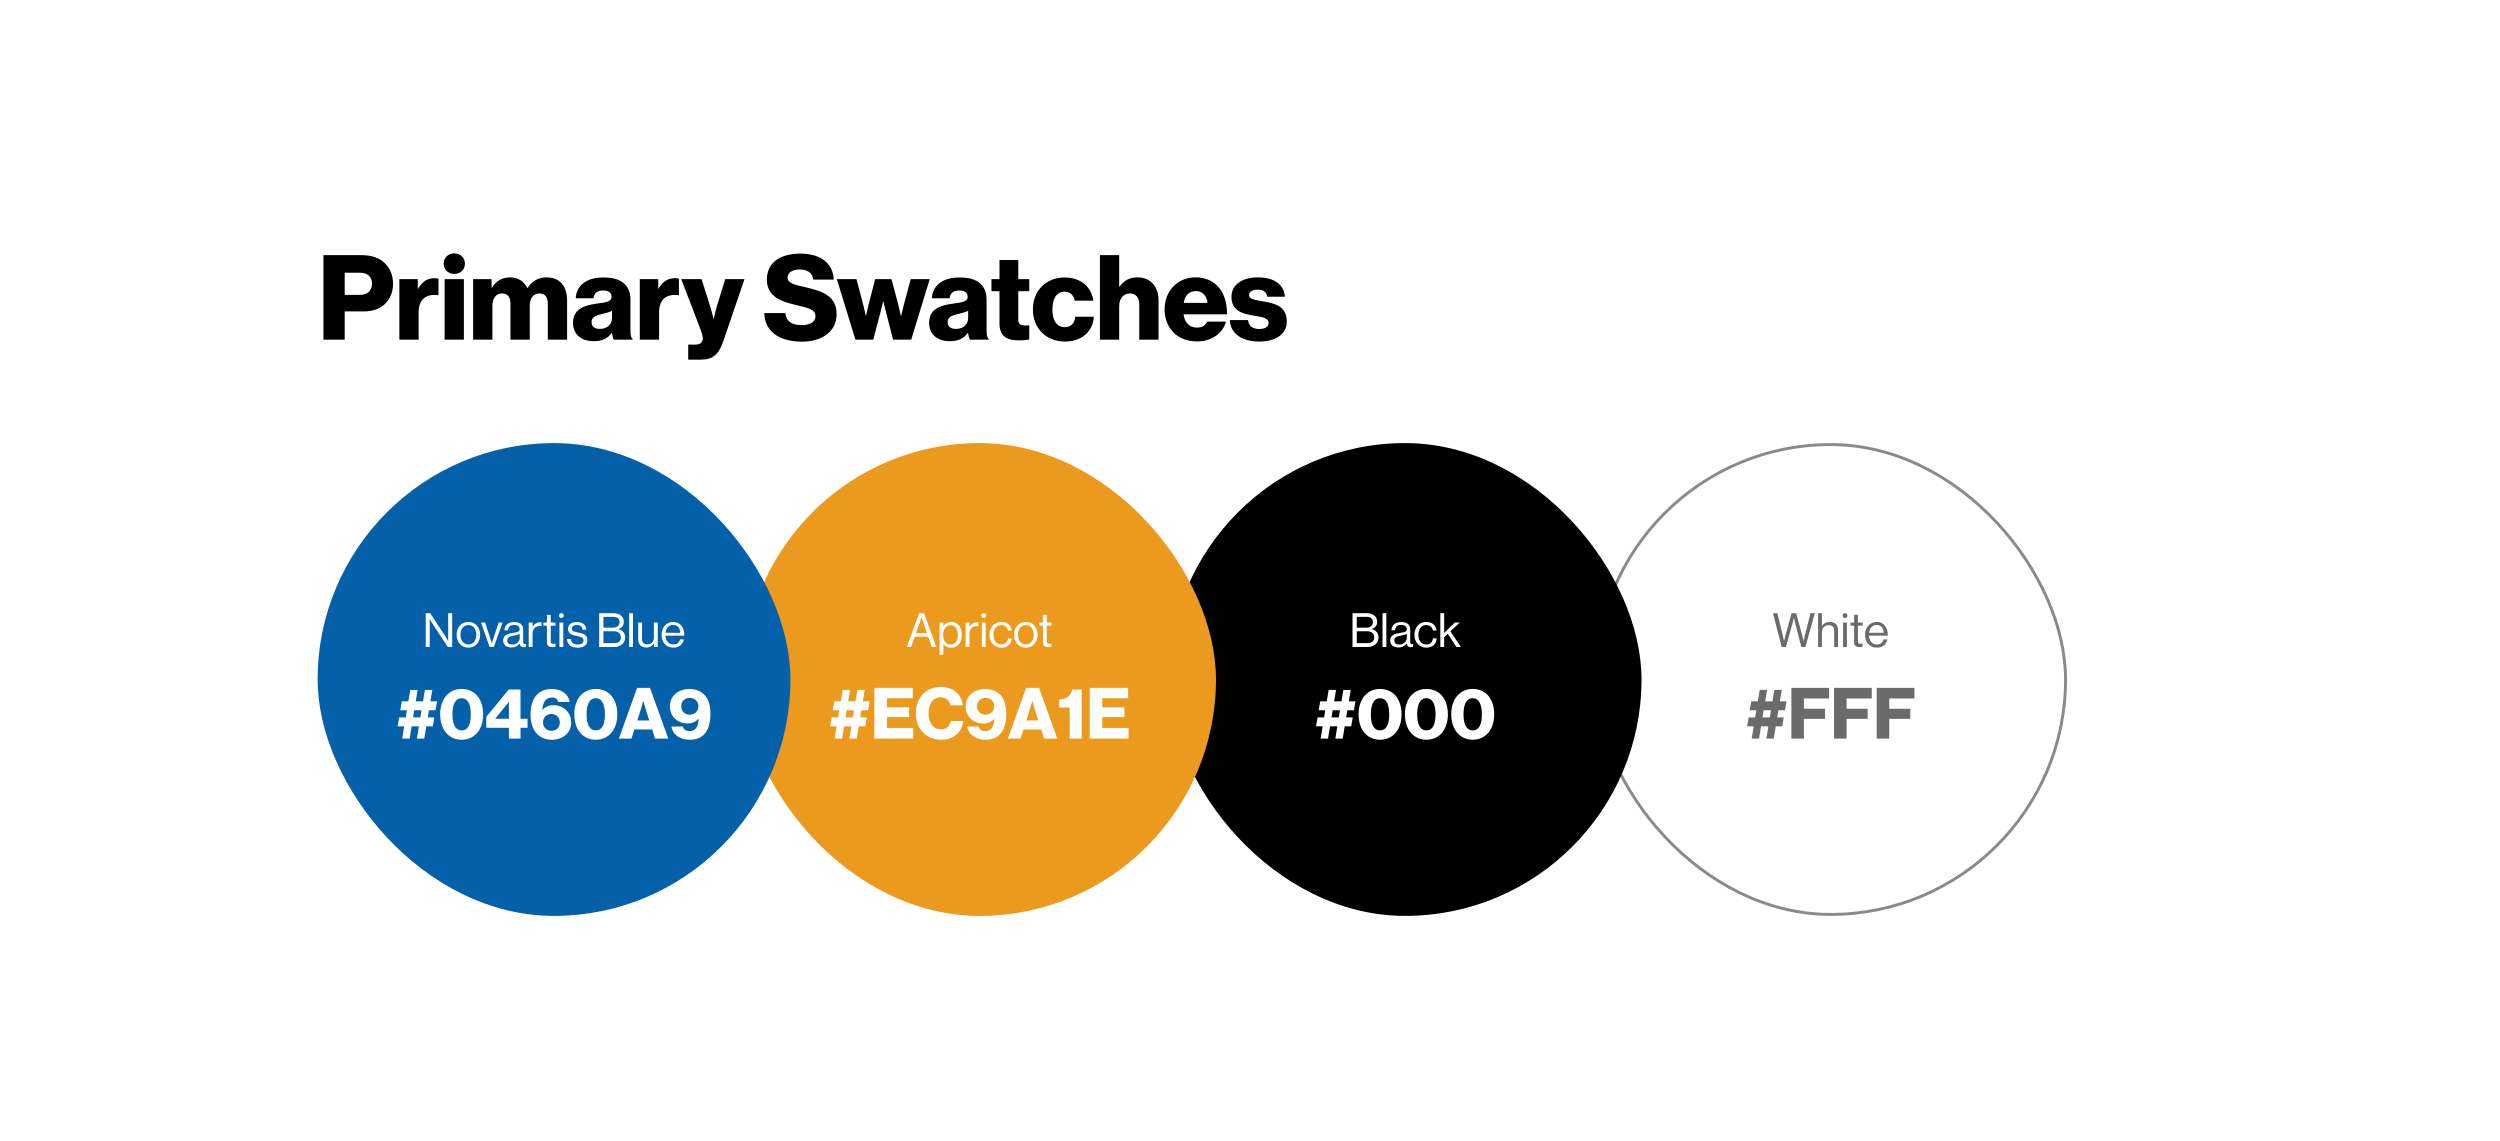
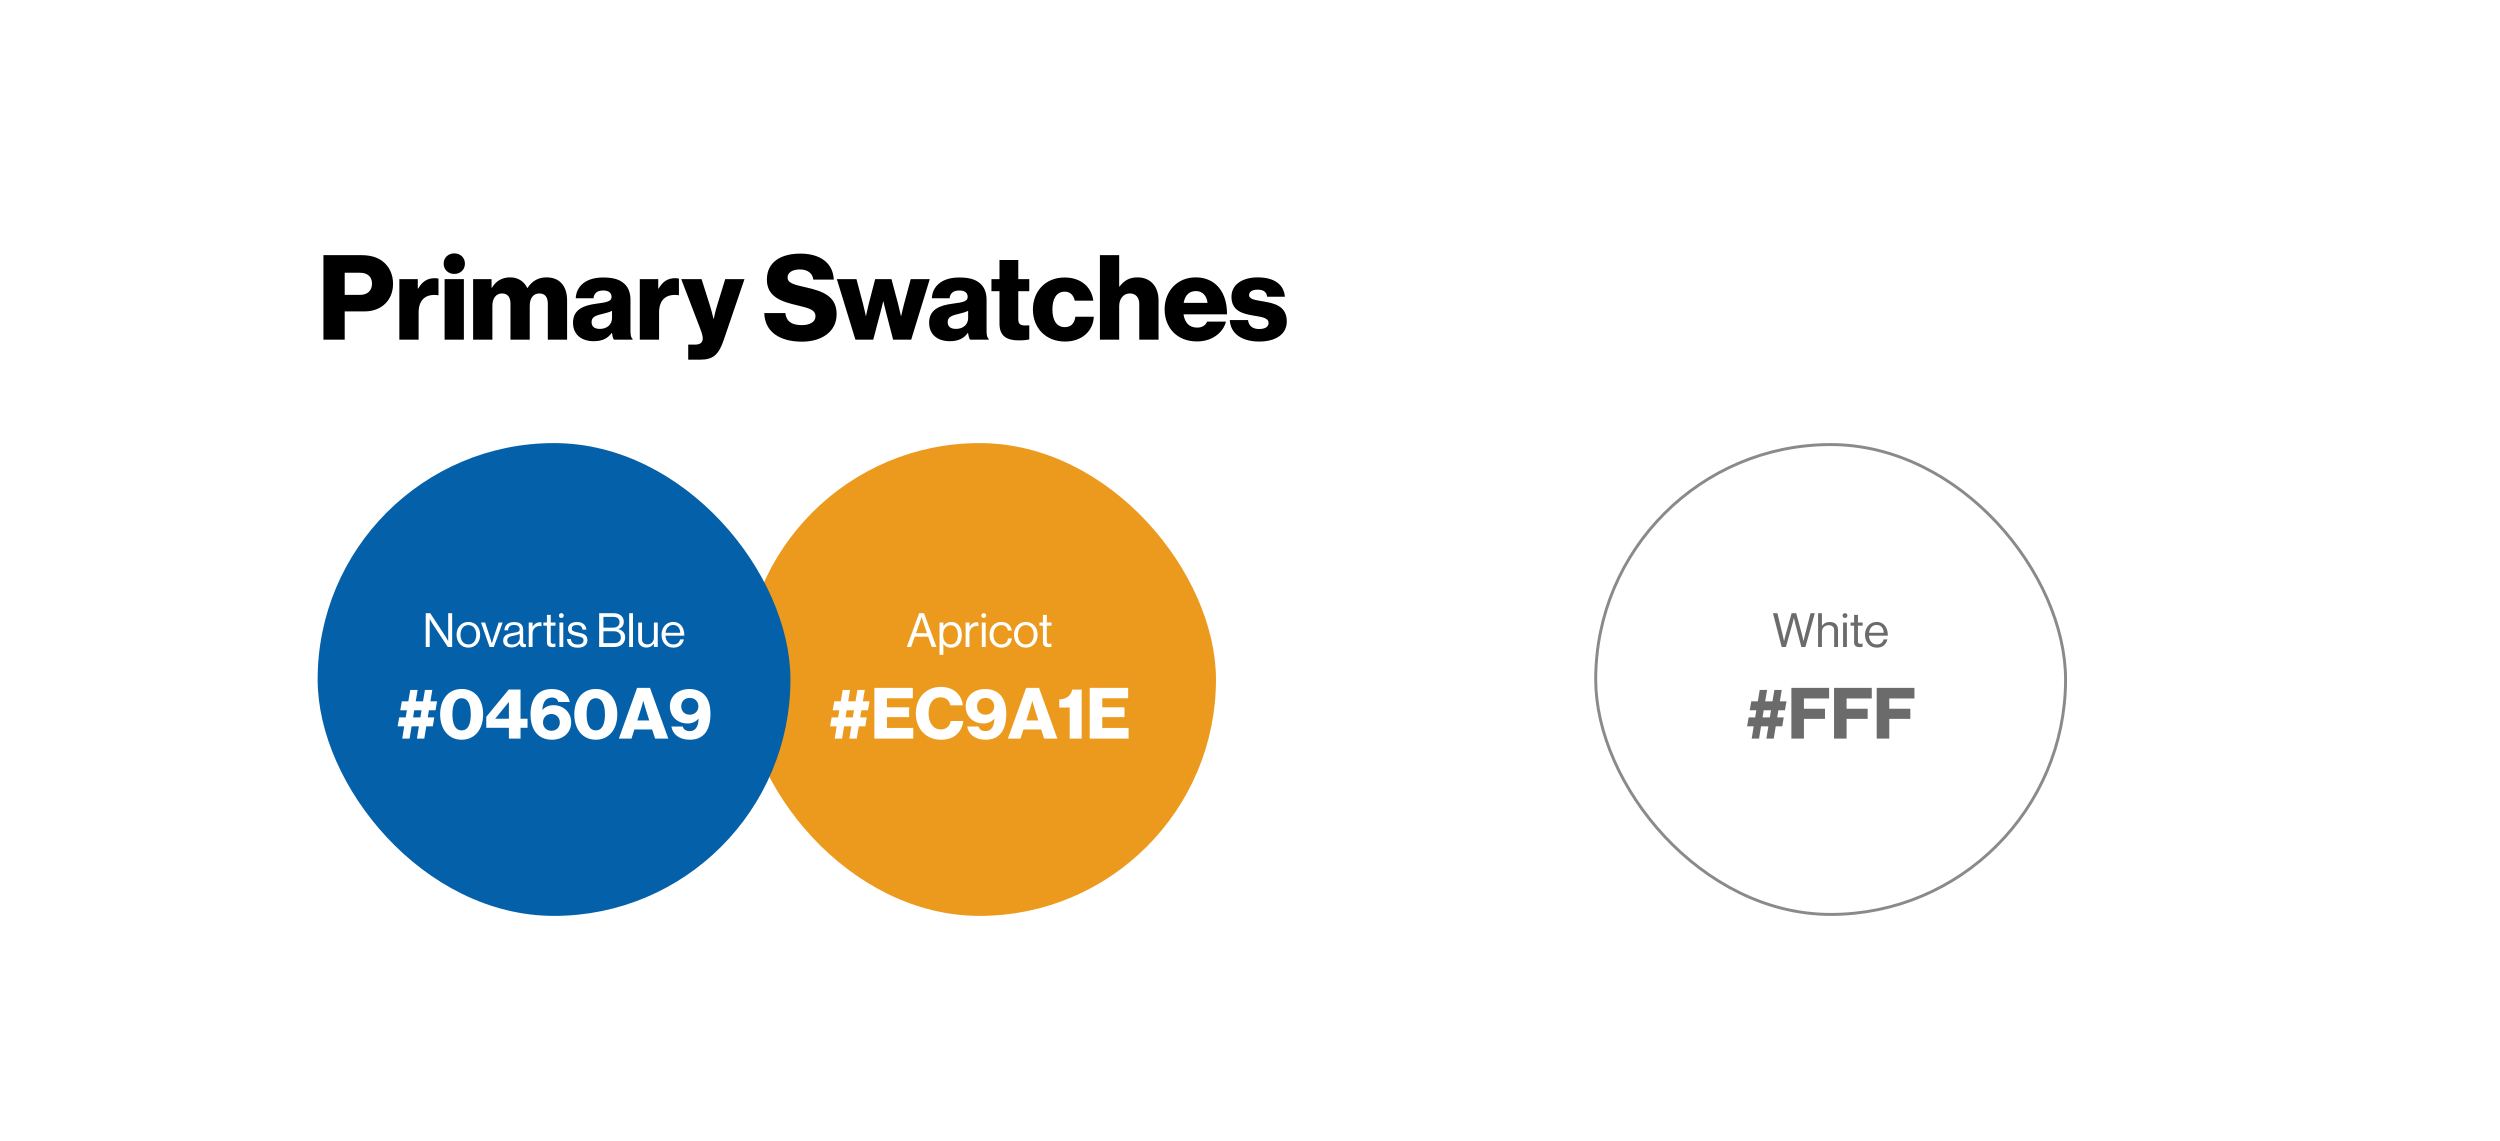
<svg xmlns="http://www.w3.org/2000/svg" width="846" height="386" viewBox="0 0 846 386" fill="none">
  <rect y="0.941" width="845" height="385" fill="white" />
  <path d="M109.448 114.941V86.341H122.328C125.808 86.341 128.368 87.301 130.128 88.981C131.968 90.701 133.008 93.141 133.008 96.021C133.008 101.501 129.208 105.381 123.328 105.381H116.648V114.941H109.448ZM116.648 99.781H121.888C124.448 99.781 125.888 98.261 125.888 95.981C125.888 93.701 124.408 92.301 121.888 92.301H116.648V99.781ZM135.142 114.941V94.461H141.382V97.661H141.502C142.942 95.221 144.622 94.141 147.102 94.141C147.702 94.141 148.102 94.181 148.382 94.301V99.901H148.222C144.222 99.341 141.662 101.301 141.662 105.741V114.941H135.142ZM153.735 85.741C155.775 85.741 157.335 87.181 157.335 89.221C157.335 91.261 155.775 92.701 153.735 92.701C151.695 92.701 150.135 91.261 150.135 89.221C150.135 87.181 151.695 85.741 153.735 85.741ZM150.455 114.941V94.461H156.975V114.941H150.455ZM160.103 114.941V94.461H166.343V97.381H166.463C167.743 95.261 169.703 93.861 172.663 93.861C175.343 93.861 177.383 95.261 178.423 97.461H178.503C180.103 94.981 182.303 93.861 184.943 93.861C189.583 93.861 191.903 97.021 191.903 101.621V114.941H185.383V102.781C185.383 100.581 184.463 99.301 182.503 99.301C180.423 99.301 179.263 101.021 179.263 103.461V114.941H172.743V102.781C172.743 100.581 171.823 99.301 169.863 99.301C167.823 99.301 166.623 101.021 166.623 103.461V114.941H160.103ZM202.989 111.301C205.429 111.301 207.109 109.821 207.109 107.621V105.181C206.269 105.621 205.069 105.941 203.749 106.261C201.229 106.821 200.189 107.461 200.189 109.021C200.189 110.661 201.389 111.301 202.989 111.301ZM200.909 115.461C196.829 115.461 193.909 113.261 193.909 109.221C193.909 104.701 197.509 103.341 201.749 102.781C205.589 102.301 206.949 101.901 206.949 100.501C206.949 99.181 206.109 98.301 204.149 98.301C202.069 98.301 201.029 99.221 200.829 100.941H194.829C194.989 97.141 197.909 93.901 204.109 93.901C207.189 93.901 209.269 94.461 210.749 95.581C212.509 96.861 213.349 98.861 213.349 101.421V111.741C213.349 113.381 213.509 114.301 214.069 114.661V114.941H207.749C207.429 114.501 207.229 113.701 207.069 112.661H206.989C205.789 114.381 203.989 115.461 200.909 115.461ZM216.509 114.941V94.461H222.749V97.661H222.869C224.309 95.221 225.989 94.141 228.469 94.141C229.069 94.141 229.469 94.181 229.749 94.301V99.901H229.589C225.589 99.341 223.029 101.301 223.029 105.741V114.941H216.509ZM232.892 121.701V116.621H235.132C237.052 116.621 237.812 115.861 237.812 114.461C237.812 113.581 237.412 112.381 236.572 110.221L230.532 94.461H237.412L240.172 103.181C240.812 105.181 241.452 107.901 241.452 107.901H241.532C241.532 107.901 242.092 105.181 242.732 103.181L245.412 94.461H251.932L244.852 115.221C243.212 120.021 241.252 121.701 237.132 121.701H232.892ZM271.395 115.621C263.795 115.621 258.795 112.261 258.635 105.941H265.755C266.075 108.821 267.955 110.021 271.355 110.021C273.675 110.021 275.955 109.181 275.955 107.021C275.955 104.741 273.635 104.261 269.715 103.301C264.755 102.141 259.515 100.621 259.515 94.621C259.515 88.501 264.475 85.821 270.875 85.821C277.075 85.821 281.875 88.621 282.155 94.621H275.235C274.955 92.421 273.275 91.181 270.635 91.181C268.155 91.181 266.515 92.261 266.515 93.861C266.515 95.861 268.715 96.341 272.995 97.301C278.315 98.541 283.115 100.181 283.115 106.301C283.115 112.301 277.995 115.621 271.395 115.621ZM289.47 114.941L283.19 94.461H289.83L292.07 102.941C292.51 104.581 292.99 106.901 292.99 106.901H293.07C293.07 106.901 293.55 104.541 293.99 102.821L296.15 94.461H301.67L303.91 102.821C304.35 104.581 304.87 106.941 304.87 106.941H304.95C304.95 106.941 305.47 104.581 305.91 102.941L308.19 94.461H314.63L308.35 114.941H302.23L299.83 105.661C299.39 104.061 298.95 101.981 298.95 101.981H298.87C298.87 101.981 298.39 104.061 297.95 105.661L295.51 114.941H289.47ZM323.496 111.301C325.936 111.301 327.616 109.821 327.616 107.621V105.181C326.776 105.621 325.576 105.941 324.256 106.261C321.736 106.821 320.696 107.461 320.696 109.021C320.696 110.661 321.896 111.301 323.496 111.301ZM321.416 115.461C317.336 115.461 314.416 113.261 314.416 109.221C314.416 104.701 318.016 103.341 322.256 102.781C326.096 102.301 327.456 101.901 327.456 100.501C327.456 99.181 326.616 98.301 324.656 98.301C322.576 98.301 321.536 99.221 321.336 100.941H315.336C315.496 97.141 318.416 93.901 324.616 93.901C327.696 93.901 329.776 94.461 331.256 95.581C333.016 96.861 333.856 98.861 333.856 101.421V111.741C333.856 113.381 334.016 114.301 334.576 114.661V114.941H328.256C327.936 114.501 327.736 113.701 327.576 112.661H327.496C326.296 114.381 324.496 115.461 321.416 115.461ZM344.746 115.181C340.946 115.181 338.226 113.941 338.226 109.541V98.541H335.506V94.461H338.226V87.981H344.586V94.461H348.306V98.541H344.586V108.141C344.586 109.741 345.466 110.141 346.866 110.141C347.426 110.141 348.066 110.101 348.306 110.101V114.861C347.746 115.021 346.506 115.181 344.746 115.181ZM360.415 115.581C353.815 115.581 349.535 110.901 349.535 104.741C349.535 98.581 353.775 93.901 360.255 93.901C365.815 93.901 369.375 97.141 369.975 101.741H363.695C363.295 99.901 362.175 98.701 360.335 98.701C357.535 98.701 356.135 101.021 356.135 104.741C356.135 108.381 357.535 110.701 360.335 110.701C362.375 110.701 363.615 109.501 363.895 107.181H370.135C369.975 111.901 366.215 115.581 360.415 115.581ZM372.212 114.941V86.341H378.732V96.981H378.852C380.332 95.021 382.092 93.861 384.932 93.861C389.412 93.861 392.052 97.061 392.052 101.621V114.941H385.532V102.941C385.532 100.781 384.452 99.301 382.332 99.301C380.172 99.301 378.732 101.101 378.732 103.621V114.941H372.212ZM405.025 115.541C398.265 115.541 394.105 110.861 394.105 104.661C394.105 98.541 398.385 93.861 404.625 93.861C407.545 93.861 409.865 94.821 411.625 96.421C414.065 98.661 415.265 102.221 415.225 106.381H400.505C400.905 109.141 402.425 110.861 405.105 110.861C406.825 110.861 407.945 110.101 408.505 108.821H414.865C414.425 110.661 413.225 112.421 411.425 113.661C409.705 114.861 407.625 115.541 405.025 115.541ZM400.545 102.501H408.625C408.385 100.061 406.865 98.501 404.745 98.501C402.265 98.501 400.985 100.061 400.545 102.501ZM426.128 115.581C420.128 115.581 416.368 112.821 416.168 108.301H422.328C422.568 110.341 423.928 111.341 426.088 111.341C428.048 111.341 429.288 110.621 429.288 109.301C429.288 107.461 426.808 107.261 424.088 106.781C420.528 106.181 416.728 105.221 416.728 100.421C416.728 96.101 420.728 93.861 425.568 93.861C431.368 93.861 434.488 96.381 434.808 100.421H428.808C428.568 98.581 427.328 98.021 425.528 98.021C423.928 98.021 422.688 98.621 422.688 99.901C422.688 101.341 425.008 101.541 427.608 102.021C431.208 102.621 435.448 103.541 435.448 108.781C435.448 113.261 431.488 115.581 426.128 115.581Z" fill="black" />
  <g filter="url(#filter0_d_1635_28399)">
    <rect x="539.488" y="149.941" width="160" height="160" rx="80" fill="white" />
    <rect x="539.988" y="150.441" width="159" height="159" rx="79.5" stroke="black" stroke-opacity="0.46" />
    <path d="M602.922 218.941L599.962 207.501H601.466L603.274 214.941C603.466 215.709 603.706 216.877 603.706 216.877H603.738C603.738 216.877 604.01 215.661 604.218 214.909L606.282 207.501H607.834L609.834 214.909C610.042 215.677 610.298 216.877 610.298 216.877H610.33C610.33 216.877 610.602 215.645 610.778 214.941L612.682 207.501H614.138L610.954 218.941H609.578L607.482 210.877C607.306 210.205 607.066 209.133 607.066 209.133H607.034C607.034 209.133 606.794 210.205 606.602 210.877L604.362 218.941H602.922ZM615.243 218.941V207.501H616.539V211.757H616.571C617.163 210.973 617.995 210.477 619.195 210.477C620.923 210.477 621.979 211.421 621.979 213.133V218.941H620.683V213.245C620.683 212.173 619.979 211.565 618.811 211.565C617.499 211.565 616.539 212.493 616.539 213.853V218.941H615.243ZM624.336 207.485C624.8 207.485 625.168 207.853 625.168 208.301C625.168 208.765 624.8 209.133 624.336 209.133C623.888 209.133 623.52 208.765 623.52 208.301C623.52 207.853 623.888 207.485 624.336 207.485ZM623.696 218.941V210.669H624.992V218.941H623.696ZM629.255 218.989C628.199 218.989 627.431 218.557 627.431 217.389V211.725H626.231V210.669H627.431V208.061H628.727V210.669H630.327V211.725H628.727V217.101C628.727 217.677 629.031 217.869 629.559 217.869C629.815 217.869 630.103 217.805 630.247 217.757H630.295V218.877C629.991 218.941 629.639 218.989 629.255 218.989ZM635.123 219.165C632.595 219.165 631.123 217.213 631.123 214.813C631.123 212.413 632.691 210.461 635.043 210.461C636.035 210.461 636.851 210.765 637.459 211.325C638.371 212.141 638.851 213.485 638.851 215.117H632.451C632.547 216.797 633.459 218.077 635.123 218.077C636.323 218.077 637.123 217.501 637.411 216.381H638.675C638.291 218.157 636.995 219.165 635.123 219.165ZM632.483 214.141H637.459C637.379 212.493 636.531 211.485 635.043 211.485C633.507 211.485 632.675 212.637 632.483 214.141Z" fill="black" fill-opacity="0.58" />
    <path d="M596.445 242.765H598.917L599.301 240.365H596.829L596.445 242.765ZM592.773 249.941L593.445 245.789H591.213L591.741 242.765H593.949L594.333 240.365H592.101L592.629 237.341H594.837L595.485 233.477H597.981L597.333 237.341H599.805L600.453 233.477H602.949L602.301 237.341H604.557L604.029 240.365H601.797L601.413 242.765H603.621L603.117 245.789H600.909L600.237 249.941H597.741L598.413 245.789H595.941L595.269 249.941H592.773ZM606.203 249.941V232.781H618.971V236.357H610.451V239.837H617.579V243.269H610.451V249.941H606.203ZM620.641 249.941V232.781H633.409V236.357H624.889V239.837H632.017V243.269H624.889V249.941H620.641ZM635.078 249.941V232.781H647.846V236.357H639.326V239.837H646.454V243.269H639.326V249.941H635.078Z" fill="black" fill-opacity="0.58" />
  </g>
  <g filter="url(#filter1_d_1635_28399)">
-     <rect x="395.488" y="149.941" width="160" height="160" rx="80" fill="black" />
    <path d="M457.693 218.941V207.501H462.541C463.741 207.501 464.653 207.821 465.293 208.493C465.757 208.973 466.029 209.629 466.029 210.445C466.029 211.709 465.325 212.493 464.189 212.845V212.893C465.485 213.197 466.493 214.125 466.493 215.661C466.493 216.541 466.189 217.293 465.661 217.853C465.021 218.541 464.029 218.941 462.797 218.941H457.693ZM459.133 212.397H462.365C463.757 212.397 464.589 211.709 464.589 210.525C464.589 209.421 463.837 208.749 462.557 208.749H459.133V212.397ZM459.133 217.645H462.733C463.549 217.645 464.141 217.437 464.525 217.069C464.845 216.733 465.037 216.285 465.037 215.741C465.037 214.317 464.029 213.613 462.637 213.613H459.133V217.645ZM467.846 218.941V207.501H469.142V218.941H467.846ZM473.546 218.109C475.274 218.109 476.058 216.845 476.058 215.885V214.477C475.626 214.749 474.874 214.957 474.17 215.085C472.874 215.325 471.834 215.549 471.834 216.765C471.834 217.869 472.698 218.109 473.546 218.109ZM476.01 217.789C475.514 218.429 474.666 219.101 473.258 219.101C471.69 219.101 470.458 218.365 470.458 216.797C470.458 214.845 471.994 214.445 474.058 214.125C475.226 213.949 476.042 213.837 476.042 212.941C476.042 212.013 475.37 211.485 474.186 211.485C472.842 211.485 472.17 212.061 472.122 213.309H470.874C470.922 211.709 471.978 210.509 474.17 210.509C475.93 210.509 477.226 211.165 477.226 213.133V217.069C477.226 217.645 477.338 217.997 477.818 217.981C477.898 217.981 477.994 217.981 478.106 217.949H478.154V218.893C477.994 218.957 477.786 219.021 477.45 219.021C476.602 219.021 476.154 218.637 476.026 217.789H476.01ZM482.646 219.165C480.182 219.165 478.646 217.213 478.646 214.813C478.646 212.413 480.182 210.461 482.646 210.461C484.598 210.461 485.894 211.581 486.182 213.341H484.87C484.678 212.221 483.894 211.533 482.646 211.533C480.886 211.533 479.974 212.989 479.974 214.813C479.974 216.637 480.886 218.077 482.646 218.077C483.99 218.077 484.79 217.309 484.902 216.029H486.182C486.006 218.013 484.71 219.165 482.646 219.165ZM487.407 218.941V207.501H488.703V214.205L492.335 210.669H493.983L490.815 213.645L494.367 218.941H492.847L489.919 214.477L488.703 215.629V218.941H487.407Z" fill="white" />
    <path d="M450.581 242.765H453.053L453.437 240.365H450.965L450.581 242.765ZM446.909 249.941L447.581 245.789H445.349L445.877 242.765H448.085L448.469 240.365H446.237L446.765 237.341H448.973L449.621 233.477H452.117L451.469 237.341H453.941L454.589 233.477H457.085L456.437 237.341H458.693L458.165 240.365H455.933L455.549 242.765H457.757L457.253 245.789H455.045L454.373 249.941H451.877L452.549 245.789H450.077L449.405 249.941H446.909ZM466.988 250.325C462.716 250.325 459.74 246.965 459.74 241.733C459.74 236.501 462.692 233.141 467.012 233.141C471.428 233.141 474.284 236.501 474.284 241.733C474.284 246.965 471.356 250.325 466.988 250.325ZM467.012 247.157C469.244 247.157 470.108 244.973 470.108 241.733C470.108 238.541 469.22 236.285 467.012 236.285C464.804 236.285 463.892 238.517 463.892 241.733C463.892 244.949 464.804 247.157 467.012 247.157ZM482.668 250.325C478.396 250.325 475.42 246.965 475.42 241.733C475.42 236.501 478.372 233.141 482.692 233.141C487.108 233.141 489.964 236.501 489.964 241.733C489.964 246.965 487.036 250.325 482.668 250.325ZM482.692 247.157C484.924 247.157 485.788 244.973 485.788 241.733C485.788 238.541 484.9 236.285 482.692 236.285C480.484 236.285 479.572 238.517 479.572 241.733C479.572 244.949 480.484 247.157 482.692 247.157ZM498.347 250.325C494.075 250.325 491.099 246.965 491.099 241.733C491.099 236.501 494.051 233.141 498.371 233.141C502.787 233.141 505.643 236.501 505.643 241.733C505.643 246.965 502.715 250.325 498.347 250.325ZM498.371 247.157C500.603 247.157 501.467 244.973 501.467 241.733C501.467 238.541 500.579 236.285 498.371 236.285C496.163 236.285 495.251 238.517 495.251 241.733C495.251 244.949 496.163 247.157 498.371 247.157Z" fill="white" />
  </g>
  <g filter="url(#filter2_d_1635_28399)">
    <rect x="251.488" y="149.941" width="160" height="160" rx="80" fill="#EC9A1E" />
    <path d="M309.964 214.285H313.708L312.396 210.445C312.172 209.805 311.884 208.829 311.884 208.829H311.852C311.852 208.829 311.548 209.789 311.324 210.445L309.964 214.285ZM306.844 218.941L311.052 207.501H312.668L316.892 218.941H315.324L314.108 215.453H309.548L308.316 218.941H306.844ZM321.779 218.093C323.363 218.093 324.147 216.717 324.147 214.845C324.147 212.989 323.363 211.581 321.795 211.581C319.987 211.581 319.155 213.053 319.155 214.845C319.155 216.637 319.875 218.093 321.779 218.093ZM317.939 221.597V210.669H319.235V211.837H319.267C319.891 210.989 320.723 210.477 321.923 210.477C324.019 210.477 325.475 212.077 325.475 214.829C325.475 217.485 324.115 219.181 321.875 219.181C320.755 219.181 319.955 218.845 319.267 217.965H319.235V221.597H317.939ZM326.767 218.941V210.669H328.063V212.045H328.095C328.591 211.245 329.455 210.573 330.559 210.573C330.799 210.573 330.927 210.605 331.087 210.669V211.917C330.431 211.741 329.663 211.869 329.119 212.237C328.495 212.653 328.063 213.389 328.063 214.349V218.941H326.767ZM332.891 207.485C333.355 207.485 333.723 207.853 333.723 208.301C333.723 208.765 333.355 209.133 332.891 209.133C332.443 209.133 332.075 208.765 332.075 208.301C332.075 207.853 332.443 207.485 332.891 207.485ZM332.251 218.941V210.669H333.547V218.941H332.251ZM338.85 219.165C336.386 219.165 334.85 217.213 334.85 214.813C334.85 212.413 336.386 210.461 338.85 210.461C340.802 210.461 342.098 211.581 342.386 213.341H341.074C340.882 212.221 340.098 211.533 338.85 211.533C337.09 211.533 336.178 212.989 336.178 214.813C336.178 216.637 337.09 218.077 338.85 218.077C340.194 218.077 340.994 217.309 341.106 216.029H342.386C342.21 218.013 340.914 219.165 338.85 219.165ZM347.146 219.165C344.682 219.165 343.146 217.213 343.146 214.813C343.146 212.413 344.682 210.461 347.146 210.461C349.626 210.461 351.13 212.413 351.13 214.813C351.13 217.213 349.626 219.165 347.146 219.165ZM347.146 218.077C348.906 218.077 349.802 216.637 349.802 214.813C349.802 212.989 348.906 211.533 347.146 211.533C345.386 211.533 344.474 212.989 344.474 214.813C344.474 216.637 345.386 218.077 347.146 218.077ZM354.763 218.989C353.707 218.989 352.939 218.557 352.939 217.389V211.725H351.739V210.669H352.939V208.061H354.235V210.669H355.835V211.725H354.235V217.101C354.235 217.677 354.539 217.869 355.067 217.869C355.323 217.869 355.611 217.805 355.755 217.757H355.803V218.877C355.499 218.941 355.147 218.989 354.763 218.989Z" fill="white" />
    <path d="M286.132 242.765H288.604L288.988 240.365H286.516L286.132 242.765ZM282.46 249.941L283.132 245.789H280.9L281.428 242.765H283.636L284.02 240.365H281.788L282.316 237.341H284.524L285.172 233.477H287.668L287.02 237.341H289.492L290.14 233.477H292.636L291.988 237.341H294.244L293.716 240.365H291.484L291.1 242.765H293.308L292.804 245.789H290.596L289.924 249.941H287.428L288.1 245.789H285.628L284.956 249.941H282.46ZM295.891 249.941V232.781H308.899V236.285H300.139V239.357H307.651V242.669H300.139V246.341H309.043V249.941H295.891ZM318.386 250.325C313.346 250.325 309.914 246.557 309.914 241.421C309.914 236.309 313.25 232.445 318.362 232.445C320.354 232.445 322.034 233.021 323.258 233.957C324.746 235.085 325.61 236.765 325.826 238.685H321.578C321.362 237.149 320.162 235.973 318.338 235.973C315.554 235.973 314.234 238.301 314.234 241.421C314.234 244.565 315.818 246.845 318.362 246.845C320.258 246.845 321.506 245.645 321.698 243.989H325.946C325.826 245.693 325.058 247.253 323.882 248.381C322.562 249.653 320.81 250.325 318.386 250.325ZM333.509 241.853C335.189 241.853 336.437 240.677 336.437 239.021C336.437 237.365 335.213 236.165 333.509 236.165C331.805 236.165 330.629 237.389 330.629 238.997C330.629 240.629 331.733 241.853 333.509 241.853ZM333.533 250.325C329.981 250.325 327.749 248.501 327.293 245.861H331.133C331.373 246.677 332.069 247.421 333.437 247.421C334.349 247.421 335.069 247.133 335.573 246.485C336.149 245.789 336.461 244.685 336.509 243.221H336.461C335.621 244.133 334.493 244.829 332.789 244.829C329.477 244.829 326.789 242.549 326.789 239.021C326.789 235.517 329.573 233.165 333.413 233.165C335.453 233.165 337.205 233.837 338.357 235.013C339.821 236.429 340.517 238.613 340.517 241.613C340.517 244.157 339.989 246.461 338.813 247.997C337.637 249.509 335.933 250.325 333.533 250.325ZM347.314 243.797H351.346L350.05 239.645C349.762 238.757 349.378 237.221 349.378 237.221H349.33C349.33 237.221 348.922 238.757 348.634 239.645L347.314 243.797ZM341.074 249.941L347.242 232.781H351.61L357.802 249.941H353.338L352.33 246.845H346.33L345.346 249.941H341.074ZM361.984 249.941V239.429H358.456V236.693C360.64 236.621 362.416 235.589 362.824 233.357H366.04V249.941H361.984ZM368.758 249.941V232.781H381.766V236.285H373.006V239.357H380.518V242.669H373.006V246.341H381.91V249.941H368.758Z" fill="white" />
  </g>
  <g filter="url(#filter3_d_1635_28399)">
    <rect x="107.488" y="149.941" width="160" height="160" rx="80" fill="#0460A9" />
    <path d="M144.068 218.941V207.501H145.588L150.804 215.453C151.188 216.045 151.636 216.925 151.636 216.925H151.668V207.501H153.012V218.941H151.54L146.292 210.973C145.924 210.413 145.444 209.549 145.444 209.549H145.412V218.941H144.068ZM158.506 219.165C156.042 219.165 154.506 217.213 154.506 214.813C154.506 212.413 156.042 210.461 158.506 210.461C160.986 210.461 162.49 212.413 162.49 214.813C162.49 217.213 160.986 219.165 158.506 219.165ZM158.506 218.077C160.266 218.077 161.162 216.637 161.162 214.813C161.162 212.989 160.266 211.533 158.506 211.533C156.746 211.533 155.834 212.989 155.834 214.813C155.834 216.637 156.746 218.077 158.506 218.077ZM165.674 218.941L162.778 210.669H164.17L165.882 215.917C166.122 216.653 166.426 217.661 166.426 217.661H166.458C166.458 217.661 166.762 216.637 167.002 215.917L168.746 210.669H170.09L167.114 218.941H165.674ZM173.359 218.109C175.087 218.109 175.871 216.845 175.871 215.885V214.477C175.439 214.749 174.687 214.957 173.983 215.085C172.687 215.325 171.647 215.549 171.647 216.765C171.647 217.869 172.511 218.109 173.359 218.109ZM175.823 217.789C175.327 218.429 174.479 219.101 173.071 219.101C171.503 219.101 170.271 218.365 170.271 216.797C170.271 214.845 171.807 214.445 173.871 214.125C175.039 213.949 175.855 213.837 175.855 212.941C175.855 212.013 175.183 211.485 173.999 211.485C172.655 211.485 171.983 212.061 171.935 213.309H170.687C170.735 211.709 171.791 210.509 173.983 210.509C175.743 210.509 177.039 211.165 177.039 213.133V217.069C177.039 217.645 177.151 217.997 177.631 217.981C177.711 217.981 177.807 217.981 177.919 217.949H177.967V218.893C177.807 218.957 177.599 219.021 177.263 219.021C176.415 219.021 175.967 218.637 175.839 217.789H175.823ZM178.923 218.941V210.669H180.219V212.045H180.251C180.747 211.245 181.611 210.573 182.715 210.573C182.955 210.573 183.083 210.605 183.243 210.669V211.917C182.587 211.741 181.819 211.869 181.275 212.237C180.651 212.653 180.219 213.389 180.219 214.349V218.941H178.923ZM186.903 218.989C185.847 218.989 185.079 218.557 185.079 217.389V211.725H183.879V210.669H185.079V208.061H186.375V210.669H187.975V211.725H186.375V217.101C186.375 217.677 186.679 217.869 187.207 217.869C187.463 217.869 187.751 217.805 187.895 217.757H187.943V218.877C187.639 218.941 187.287 218.989 186.903 218.989ZM189.954 207.485C190.418 207.485 190.786 207.853 190.786 208.301C190.786 208.765 190.418 209.133 189.954 209.133C189.506 209.133 189.138 208.765 189.138 208.301C189.138 207.853 189.506 207.485 189.954 207.485ZM189.314 218.941V210.669H190.61V218.941H189.314ZM195.512 219.181C193.24 219.181 191.976 218.109 191.848 216.253H193.176C193.352 217.693 194.312 218.093 195.544 218.093C196.904 218.093 197.464 217.501 197.464 216.733C197.464 215.805 196.824 215.565 195.304 215.245C193.672 214.909 192.216 214.573 192.216 212.765C192.216 211.389 193.272 210.493 195.192 210.493C197.24 210.493 198.248 211.469 198.44 213.085H197.112C196.984 211.997 196.392 211.517 195.16 211.517C193.976 211.517 193.496 212.045 193.496 212.701C193.496 213.597 194.296 213.773 195.72 214.061C197.384 214.397 198.776 214.765 198.776 216.669C198.776 218.333 197.416 219.181 195.512 219.181ZM202.756 218.941V207.501H207.604C208.804 207.501 209.716 207.821 210.356 208.493C210.82 208.973 211.092 209.629 211.092 210.445C211.092 211.709 210.388 212.493 209.252 212.845V212.893C210.548 213.197 211.556 214.125 211.556 215.661C211.556 216.541 211.252 217.293 210.724 217.853C210.084 218.541 209.092 218.941 207.86 218.941H202.756ZM204.196 212.397H207.428C208.82 212.397 209.652 211.709 209.652 210.525C209.652 209.421 208.9 208.749 207.62 208.749H204.196V212.397ZM204.196 217.645H207.796C208.612 217.645 209.204 217.437 209.588 217.069C209.908 216.733 210.1 216.285 210.1 215.741C210.1 214.317 209.092 213.613 207.7 213.613H204.196V217.645ZM212.908 218.941V207.501H214.204V218.941H212.908ZM218.753 219.133C217.057 219.133 215.969 218.109 215.969 216.397V210.669H217.265V216.365C217.265 217.437 217.953 218.061 219.121 218.061C220.433 218.061 221.281 217.069 221.281 215.757V210.669H222.577V218.941H221.281V217.805H221.249C220.657 218.605 219.953 219.133 218.753 219.133ZM227.865 219.165C225.337 219.165 223.865 217.213 223.865 214.813C223.865 212.413 225.433 210.461 227.785 210.461C228.777 210.461 229.593 210.765 230.201 211.325C231.113 212.141 231.593 213.485 231.593 215.117H225.193C225.289 216.797 226.201 218.077 227.865 218.077C229.065 218.077 229.865 217.501 230.153 216.381H231.417C231.033 218.157 229.737 219.165 227.865 219.165ZM225.225 214.141H230.201C230.121 212.493 229.273 211.485 227.785 211.485C226.249 211.485 225.417 212.637 225.225 214.141Z" fill="white" />
    <path d="M139.788 242.765H142.26L142.644 240.365H140.172L139.788 242.765ZM136.116 249.941L136.788 245.789H134.556L135.084 242.765H137.292L137.676 240.365H135.444L135.972 237.341H138.18L138.828 233.477H141.324L140.676 237.341H143.148L143.796 233.477H146.292L145.644 237.341H147.9L147.372 240.365H145.14L144.756 242.765H146.964L146.46 245.789H144.252L143.58 249.941H141.084L141.756 245.789H139.284L138.612 249.941H136.116ZM156.195 250.325C151.923 250.325 148.947 246.965 148.947 241.733C148.947 236.501 151.899 233.141 156.219 233.141C160.635 233.141 163.491 236.501 163.491 241.733C163.491 246.965 160.563 250.325 156.195 250.325ZM156.219 247.157C158.451 247.157 159.315 244.973 159.315 241.733C159.315 238.541 158.427 236.285 156.219 236.285C154.011 236.285 153.099 238.517 153.099 241.733C153.099 244.949 154.011 247.157 156.219 247.157ZM172.211 249.941V246.293H164.555V242.573L172.163 233.333H176.147V243.221H178.523V246.293H176.147V249.941H172.211ZM167.603 243.221H172.211V237.581H172.163L167.603 243.173V243.221ZM186.758 250.325C181.934 250.325 179.558 246.749 179.534 241.853C179.51 239.165 180.11 236.885 181.526 235.277C182.702 233.933 184.382 233.165 186.734 233.165C190.142 233.165 192.302 234.893 192.806 237.557H188.942C188.702 236.741 188.126 236.045 186.782 236.045C184.766 236.045 183.662 237.557 183.542 240.197H183.59C184.478 239.261 185.582 238.637 187.358 238.637C190.526 238.637 193.286 240.941 193.286 244.469C193.286 247.973 190.526 250.325 186.758 250.325ZM186.614 247.301C188.27 247.301 189.446 246.101 189.446 244.493C189.446 242.861 188.27 241.613 186.614 241.613C184.862 241.613 183.758 242.837 183.758 244.493C183.758 246.125 184.934 247.301 186.614 247.301ZM201.594 250.325C197.322 250.325 194.346 246.965 194.346 241.733C194.346 236.501 197.298 233.141 201.618 233.141C206.034 233.141 208.89 236.501 208.89 241.733C208.89 246.965 205.962 250.325 201.594 250.325ZM201.618 247.157C203.85 247.157 204.714 244.973 204.714 241.733C204.714 238.541 203.826 236.285 201.618 236.285C199.41 236.285 198.498 238.517 198.498 241.733C198.498 244.949 199.41 247.157 201.618 247.157ZM215.665 243.797H219.697L218.401 239.645C218.113 238.757 217.729 237.221 217.729 237.221H217.681C217.681 237.221 217.273 238.757 216.985 239.645L215.665 243.797ZM209.425 249.941L215.593 232.781H219.961L226.153 249.941H221.689L220.681 246.845H214.681L213.697 249.941H209.425ZM233.408 241.853C235.088 241.853 236.336 240.677 236.336 239.021C236.336 237.365 235.112 236.165 233.408 236.165C231.704 236.165 230.528 237.389 230.528 238.997C230.528 240.629 231.632 241.853 233.408 241.853ZM233.432 250.325C229.88 250.325 227.648 248.501 227.192 245.861H231.032C231.272 246.677 231.968 247.421 233.336 247.421C234.248 247.421 234.968 247.133 235.472 246.485C236.048 245.789 236.36 244.685 236.408 243.221H236.36C235.52 244.133 234.392 244.829 232.688 244.829C229.376 244.829 226.688 242.549 226.688 239.021C226.688 235.517 229.472 233.165 233.312 233.165C235.352 233.165 237.104 233.837 238.256 235.013C239.72 236.429 240.416 238.613 240.416 241.613C240.416 244.157 239.888 246.461 238.712 247.997C237.536 249.509 235.832 250.325 233.432 250.325Z" fill="white" />
  </g>
  <defs>
    <filter id="filter0_d_1635_28399" x="515.488" y="125.941" width="208" height="208" filterUnits="userSpaceOnUse" color-interpolation-filters="sRGB">
      <feFlood flood-opacity="0" result="BackgroundImageFix" />
      <feColorMatrix in="SourceAlpha" type="matrix" values="0 0 0 0 0 0 0 0 0 0 0 0 0 0 0 0 0 0 127 0" result="hardAlpha" />
      <feMorphology radius="12" operator="dilate" in="SourceAlpha" result="effect1_dropShadow_1635_28399" />
      <feOffset />
      <feGaussianBlur stdDeviation="6" />
      <feColorMatrix type="matrix" values="0 0 0 0 0 0 0 0 0 0 0 0 0 0 0 0 0 0 0.07 0" />
      <feBlend mode="normal" in2="BackgroundImageFix" result="effect1_dropShadow_1635_28399" />
      <feBlend mode="normal" in="SourceGraphic" in2="effect1_dropShadow_1635_28399" result="shape" />
    </filter>
    <filter id="filter1_d_1635_28399" x="371.488" y="125.941" width="208" height="208" filterUnits="userSpaceOnUse" color-interpolation-filters="sRGB">
      <feFlood flood-opacity="0" result="BackgroundImageFix" />
      <feColorMatrix in="SourceAlpha" type="matrix" values="0 0 0 0 0 0 0 0 0 0 0 0 0 0 0 0 0 0 127 0" result="hardAlpha" />
      <feMorphology radius="12" operator="dilate" in="SourceAlpha" result="effect1_dropShadow_1635_28399" />
      <feOffset />
      <feGaussianBlur stdDeviation="6" />
      <feColorMatrix type="matrix" values="0 0 0 0 0 0 0 0 0 0 0 0 0 0 0 0 0 0 0.07 0" />
      <feBlend mode="normal" in2="BackgroundImageFix" result="effect1_dropShadow_1635_28399" />
      <feBlend mode="normal" in="SourceGraphic" in2="effect1_dropShadow_1635_28399" result="shape" />
    </filter>
    <filter id="filter2_d_1635_28399" x="227.488" y="125.941" width="208" height="208" filterUnits="userSpaceOnUse" color-interpolation-filters="sRGB">
      <feFlood flood-opacity="0" result="BackgroundImageFix" />
      <feColorMatrix in="SourceAlpha" type="matrix" values="0 0 0 0 0 0 0 0 0 0 0 0 0 0 0 0 0 0 127 0" result="hardAlpha" />
      <feMorphology radius="12" operator="dilate" in="SourceAlpha" result="effect1_dropShadow_1635_28399" />
      <feOffset />
      <feGaussianBlur stdDeviation="6" />
      <feColorMatrix type="matrix" values="0 0 0 0 0 0 0 0 0 0 0 0 0 0 0 0 0 0 0.07 0" />
      <feBlend mode="normal" in2="BackgroundImageFix" result="effect1_dropShadow_1635_28399" />
      <feBlend mode="normal" in="SourceGraphic" in2="effect1_dropShadow_1635_28399" result="shape" />
    </filter>
    <filter id="filter3_d_1635_28399" x="83.488" y="125.941" width="208" height="208" filterUnits="userSpaceOnUse" color-interpolation-filters="sRGB">
      <feFlood flood-opacity="0" result="BackgroundImageFix" />
      <feColorMatrix in="SourceAlpha" type="matrix" values="0 0 0 0 0 0 0 0 0 0 0 0 0 0 0 0 0 0 127 0" result="hardAlpha" />
      <feMorphology radius="12" operator="dilate" in="SourceAlpha" result="effect1_dropShadow_1635_28399" />
      <feOffset />
      <feGaussianBlur stdDeviation="6" />
      <feColorMatrix type="matrix" values="0 0 0 0 0 0 0 0 0 0 0 0 0 0 0 0 0 0 0.07 0" />
      <feBlend mode="normal" in2="BackgroundImageFix" result="effect1_dropShadow_1635_28399" />
      <feBlend mode="normal" in="SourceGraphic" in2="effect1_dropShadow_1635_28399" result="shape" />
    </filter>
  </defs>
</svg>